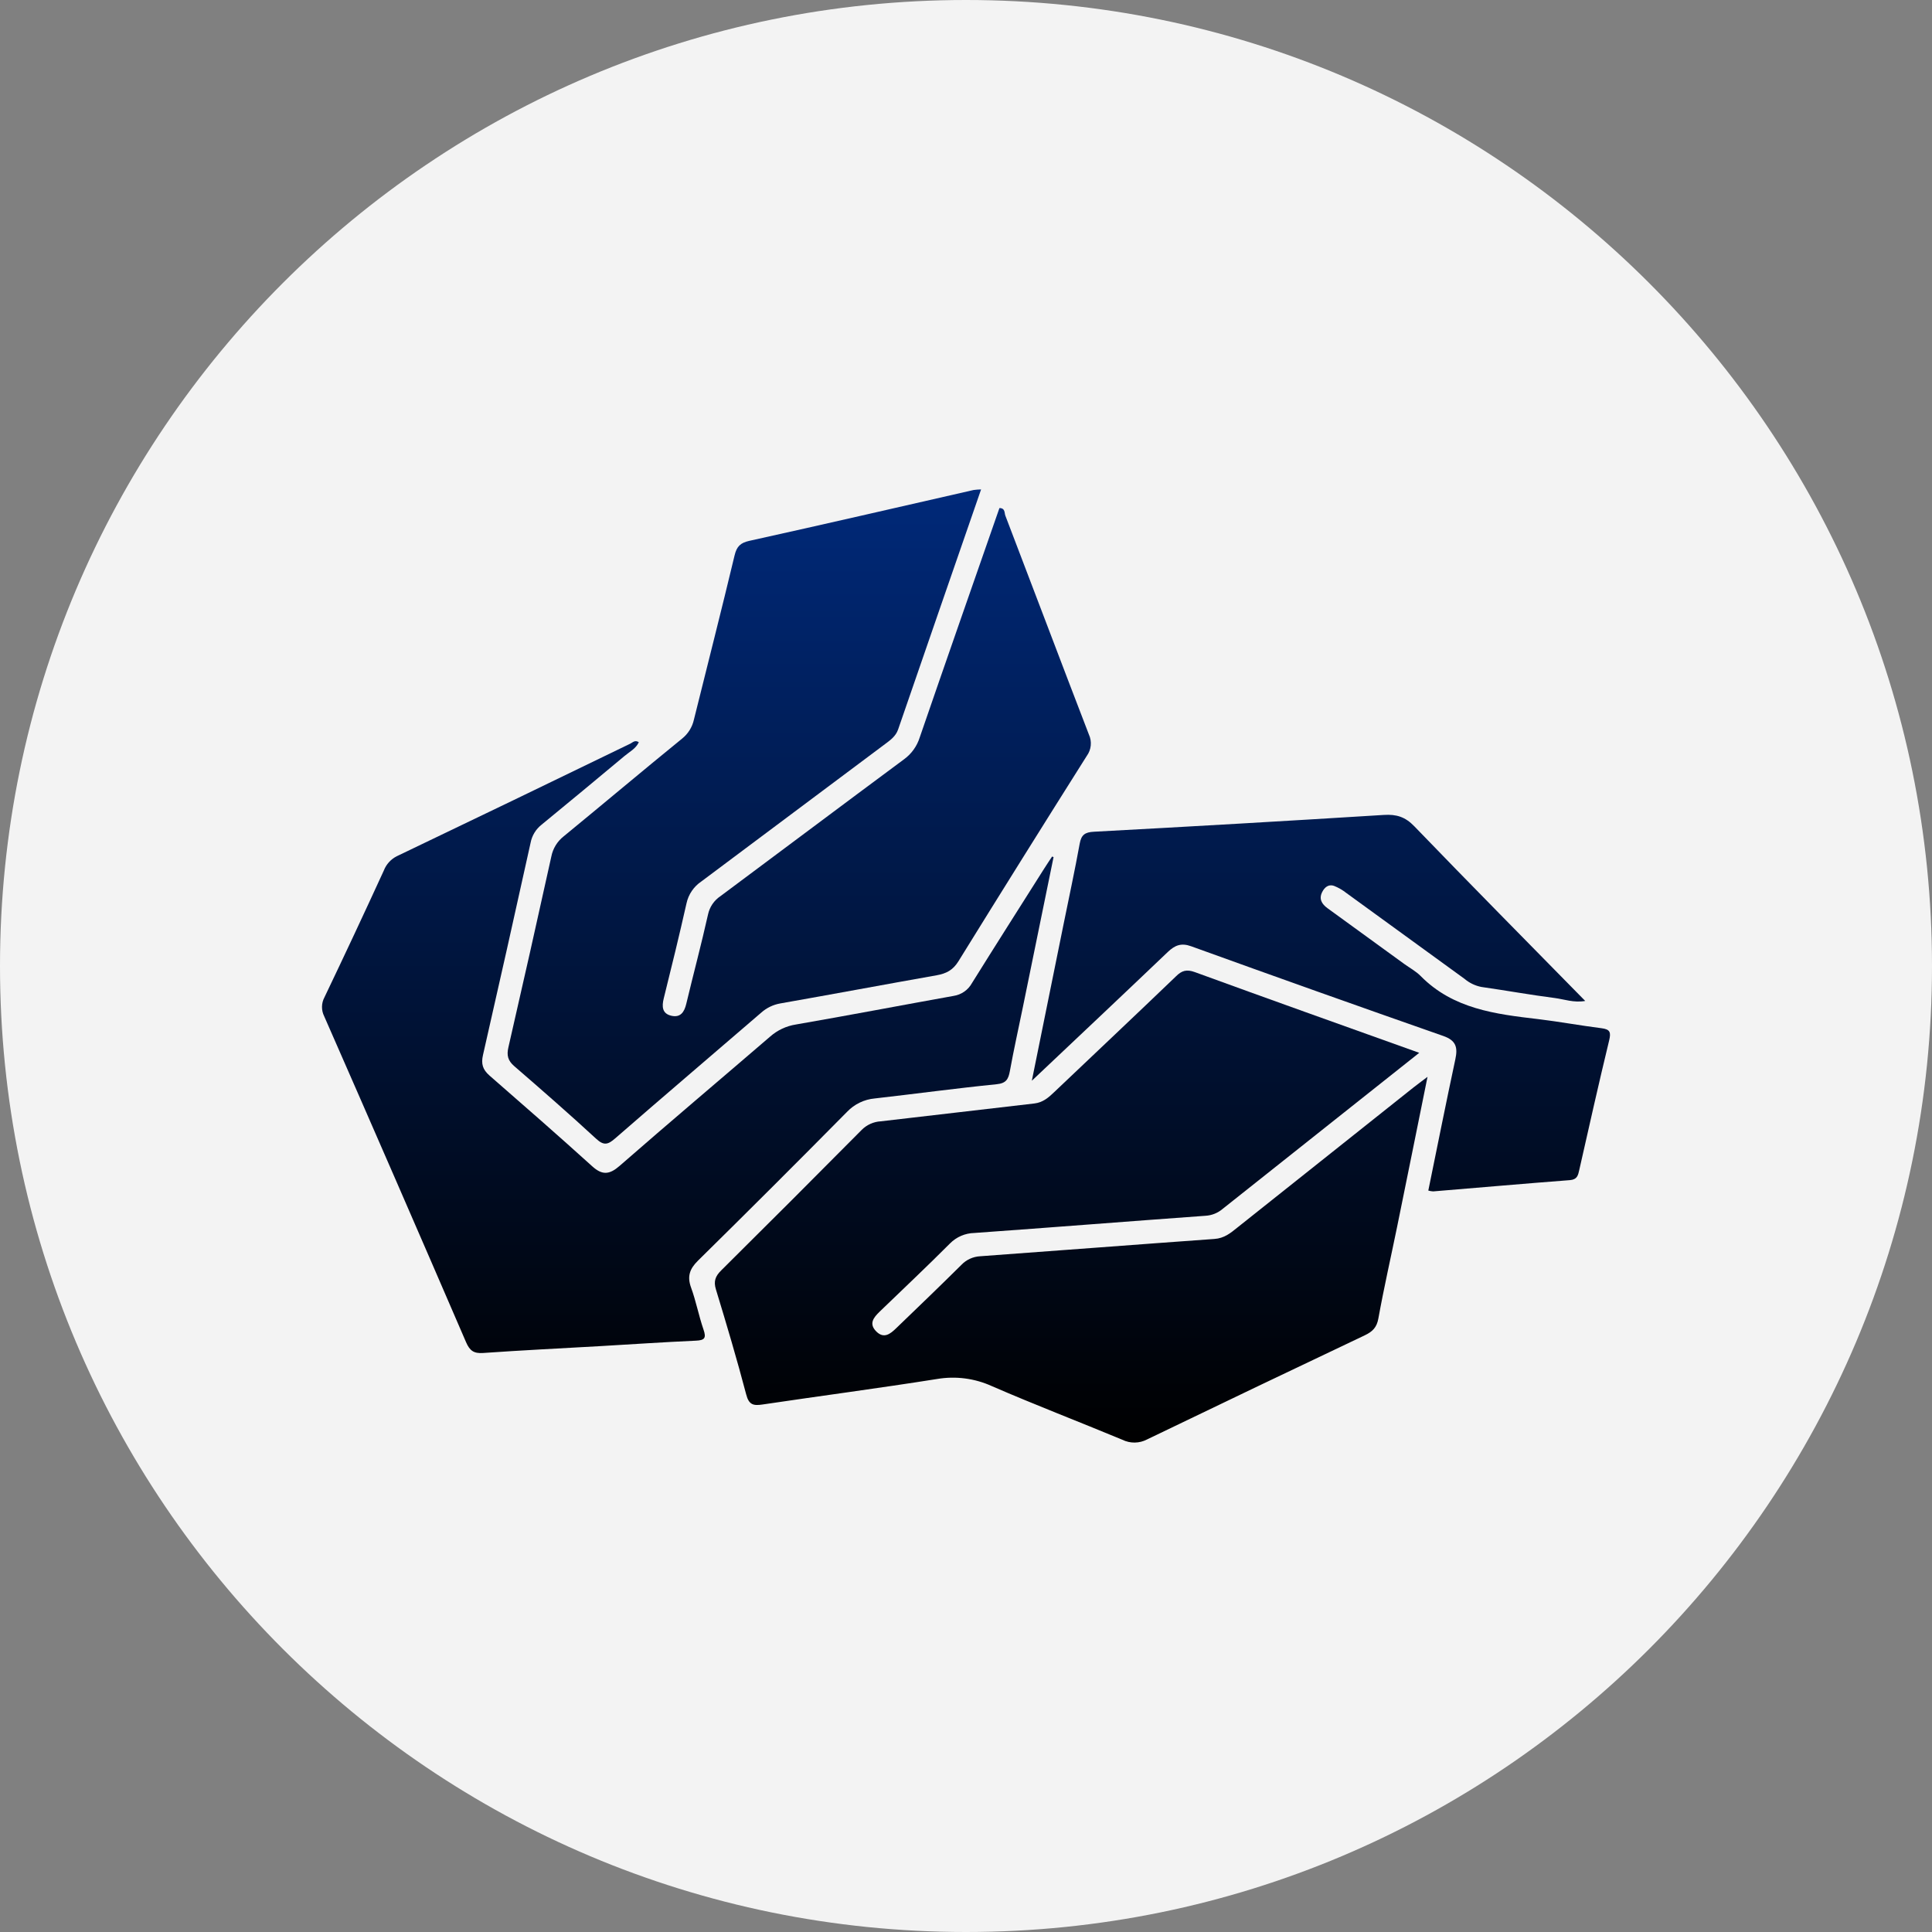
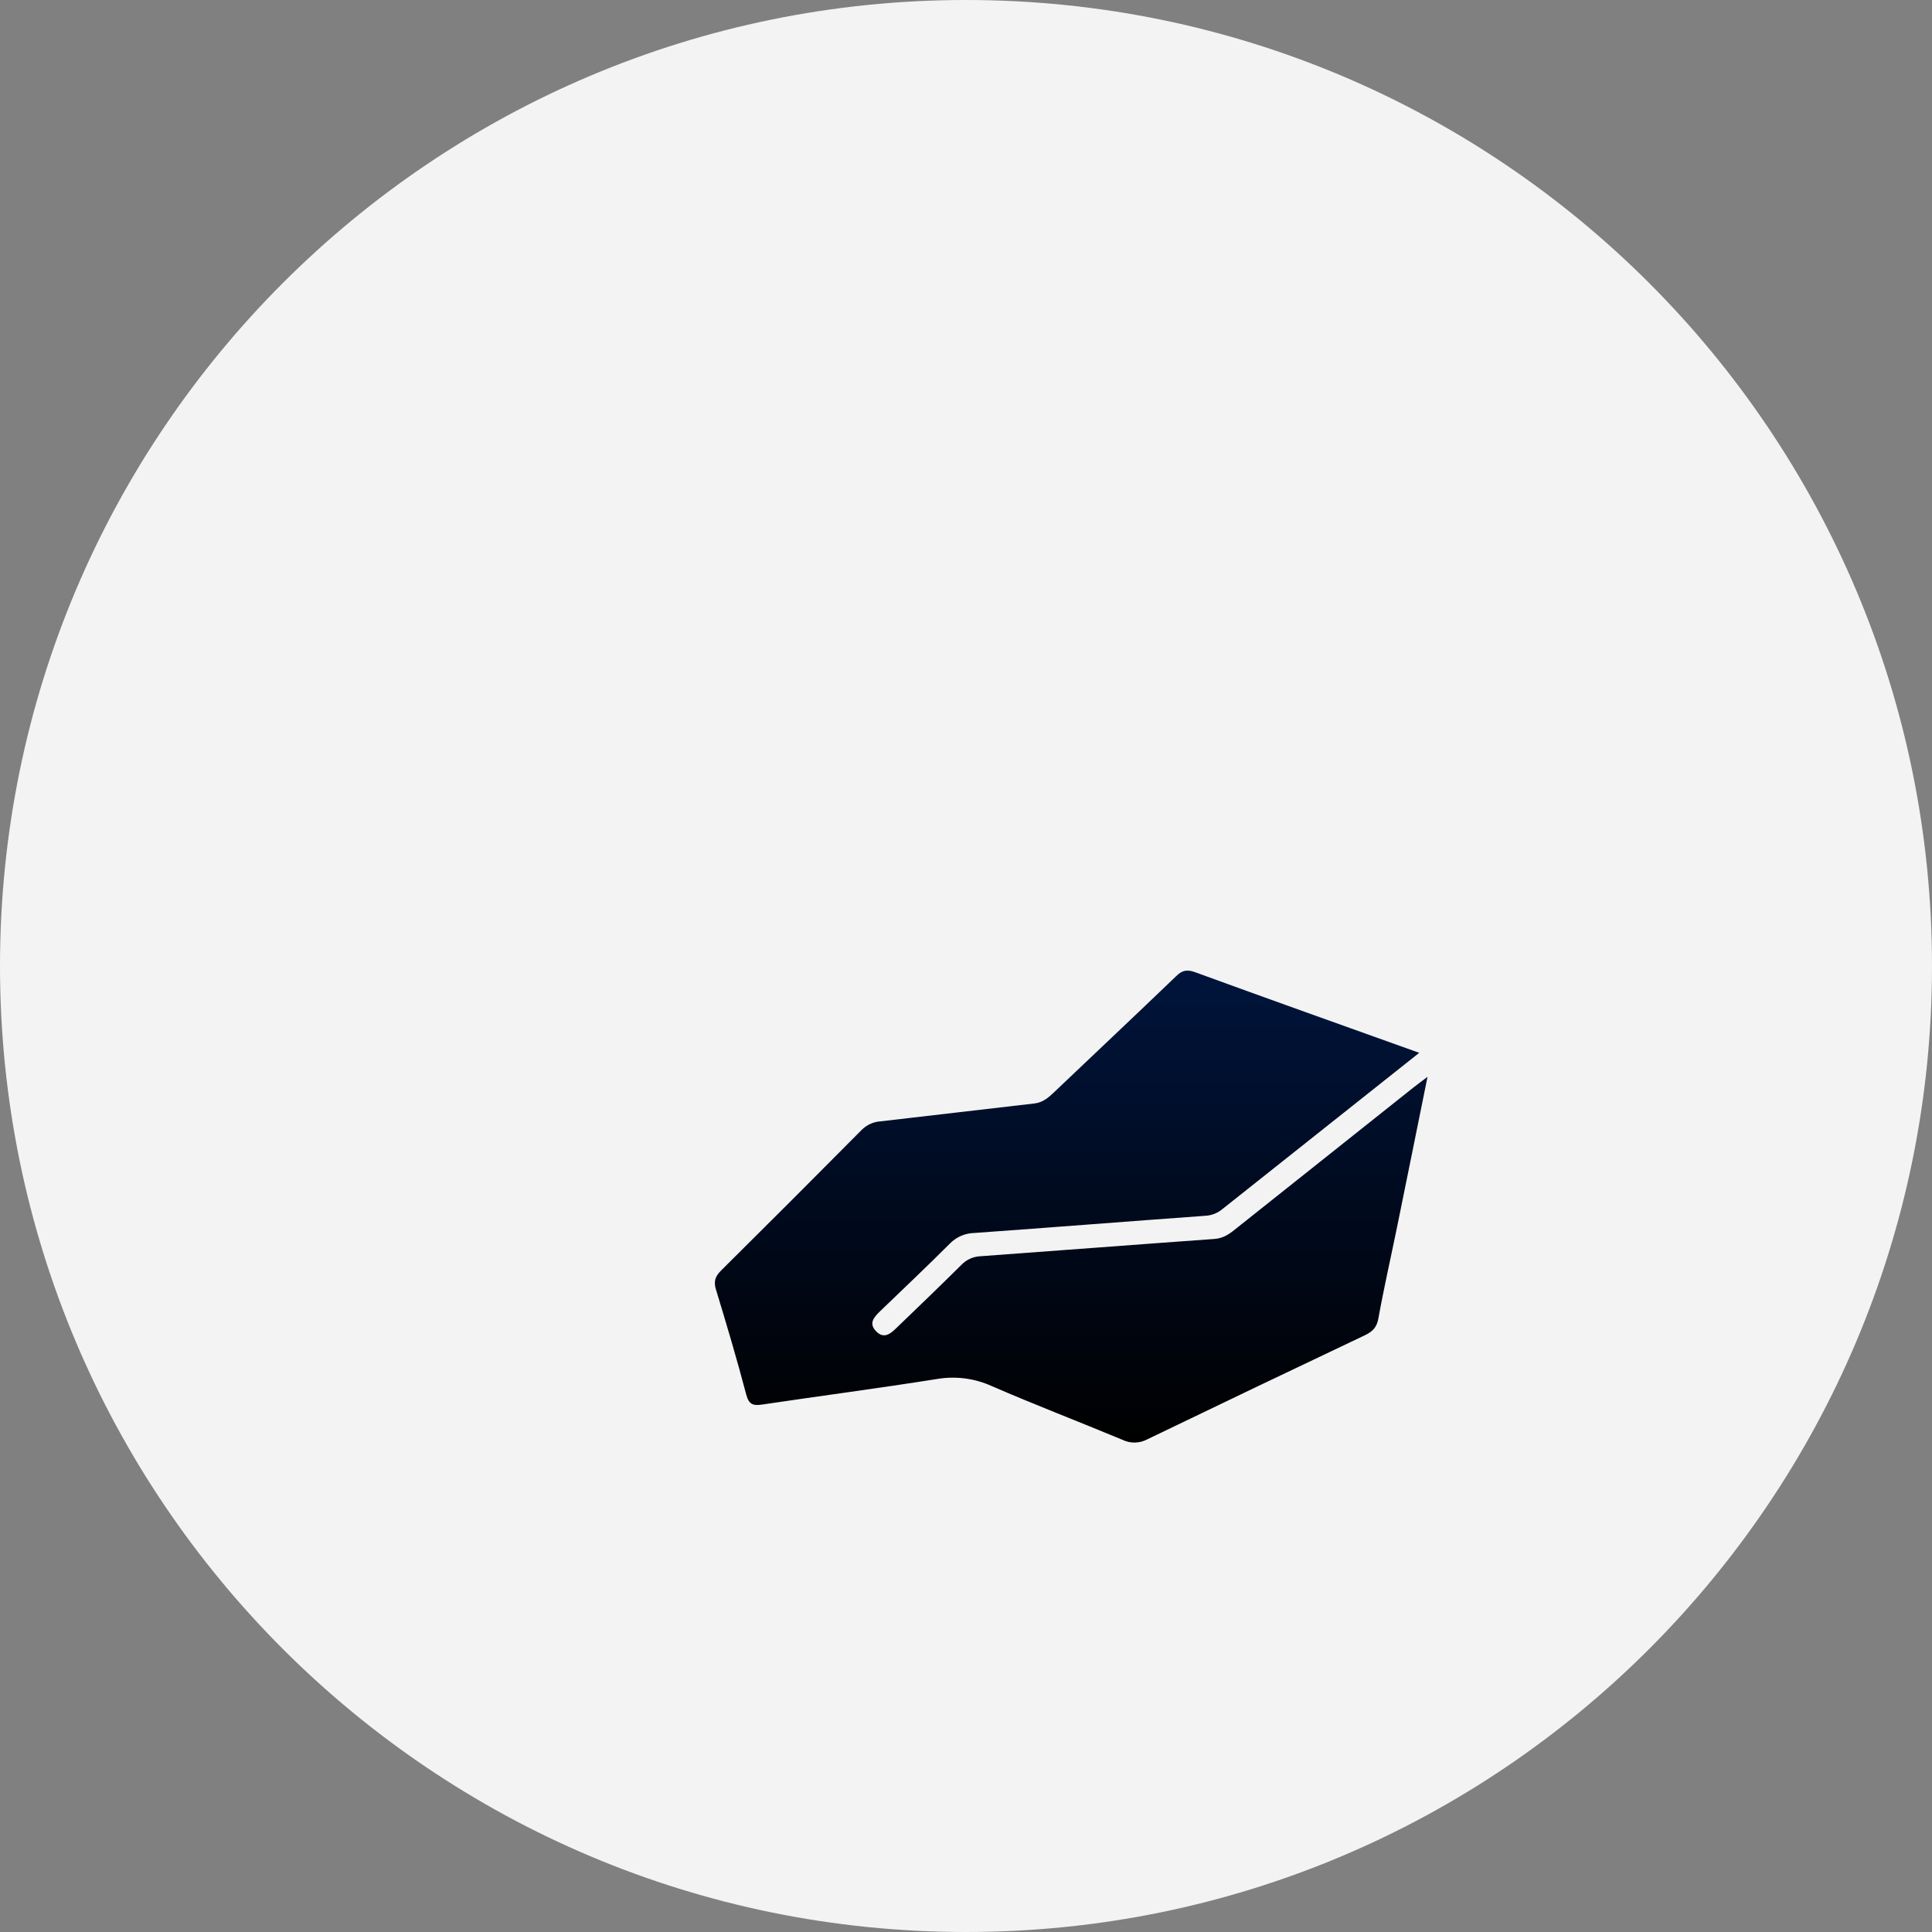
<svg xmlns="http://www.w3.org/2000/svg" width="300" height="300" viewBox="0 0 300 300" fill="none">
  <rect x="0" y="0" width="300" height="300" fill="#808080" stroke="none" />
  <path d="M300 150C300 232.843 232.843 300 150 300C67.157 300 0 232.843 0 150C0 67.157 67.157 0 150 0C232.843 0 300 67.157 300 150Z" fill="#F3F3F3" />
-   <path d="M152.342 76C147.979 88.607 143.706 100.923 139.466 113.253C139.088 114.35 138.243 114.928 137.402 115.561C127.915 122.664 118.423 129.762 108.927 136.856C107.738 137.648 106.903 138.873 106.6 140.27C105.491 145.201 104.291 150.114 103.068 155.022C102.75 156.297 102.818 157.39 104.232 157.722C105.645 158.054 106.254 157.18 106.563 155.878C107.668 151.252 108.9 146.658 109.936 142.023C110.179 140.847 110.877 139.814 111.877 139.15C121.385 132.075 130.862 124.954 140.384 117.897C141.537 117.058 142.39 115.868 142.815 114.505C146.906 102.617 151.06 90.752 155.192 78.891C156.101 78.891 155.951 79.647 156.101 80.043C160.446 91.376 164.718 102.731 169.082 114.05C169.33 114.584 169.43 115.175 169.371 115.761C169.313 116.348 169.098 116.908 168.75 117.382C162.065 127.973 155.427 138.596 148.833 149.253C147.974 150.651 146.924 151.175 145.447 151.439C137.352 152.873 129.271 154.385 121.176 155.81C120.065 156 119.03 156.5 118.19 157.253C110.636 163.764 103.036 170.229 95.514 176.776C94.405 177.746 93.764 177.924 92.583 176.836C88.415 172.993 84.147 169.264 79.856 165.553C78.865 164.697 78.652 163.878 78.947 162.617C81.211 152.761 83.43 142.896 85.606 133.022C85.846 131.77 86.531 130.648 87.533 129.862C93.673 124.831 99.746 119.709 105.904 114.701C106.843 113.954 107.497 112.905 107.754 111.732C109.863 103.236 112.031 94.758 114.067 86.235C114.404 84.837 114.976 84.296 116.34 83.986C127.975 81.418 139.575 78.732 151.183 76.087C151.567 76.034 151.954 76.005 152.342 76Z" fill="url(#paint0_linear_61_690)" />
  <path d="M220.378 163.482L207.588 173.635C201.67 178.33 195.754 183.028 189.839 187.726C189.099 188.354 188.176 188.725 187.208 188.783C175.231 189.648 163.259 190.604 151.301 191.455C149.872 191.485 148.511 192.071 147.506 193.09C143.929 196.678 140.234 200.156 136.598 203.666C135.661 204.577 134.866 205.533 136.061 206.74C137.257 207.946 138.257 207.118 139.166 206.239C142.543 202.984 145.929 199.742 149.256 196.436C150.029 195.615 151.089 195.125 152.215 195.07C164.346 194.192 176.467 193.249 188.576 192.384C190.103 192.279 191.075 191.474 192.121 190.627C201.232 183.393 210.338 176.151 219.437 168.9C220.082 168.39 220.746 167.907 221.664 167.21C220.046 175.192 218.505 182.864 216.937 190.526C215.969 195.262 214.892 199.974 214.033 204.727C213.783 206.13 213.124 206.767 211.951 207.332C200.643 212.695 189.362 218.09 178.108 223.518C177.518 223.827 176.864 223.992 176.198 224C175.532 224.008 174.874 223.858 174.277 223.563C167.536 220.758 160.709 218.145 154.014 215.236C151.353 214.026 148.392 213.641 145.511 214.129C136.493 215.559 127.435 216.747 118.403 218.09C116.999 218.3 116.295 218.159 115.872 216.538C114.436 211.074 112.822 205.642 111.172 200.233C110.777 198.945 111.081 198.166 111.986 197.269C119.288 190.03 126.56 182.758 133.802 175.451C134.596 174.653 135.656 174.178 136.779 174.117C144.733 173.207 152.687 172.255 160.628 171.345C161.932 171.194 162.809 170.434 163.696 169.583C170 163.591 176.331 157.631 182.603 151.607C183.512 150.697 184.271 150.487 185.544 150.952C197.002 155.136 208.497 159.225 220.378 163.482Z" fill="url(#paint1_linear_61_690)" />
-   <path d="M163.596 133.09C162.008 140.839 160.423 148.589 158.841 156.338C158.16 159.666 157.419 162.985 156.81 166.327C156.578 167.593 156.228 168.217 154.733 168.362C148.424 168.995 142.138 169.851 135.839 170.566C134.195 170.712 132.662 171.454 131.525 172.651C123.871 180.398 116.16 188.095 108.391 195.744C107.1 197.015 106.668 198.189 107.313 199.947C108.086 202.068 108.504 204.318 109.24 206.453C109.695 207.769 109.427 208.119 108.05 208.179C103.05 208.402 98.096 208.743 93.114 209.03C87.083 209.376 81.047 209.667 75.016 210.091C73.57 210.191 72.943 209.736 72.37 208.415C65.077 191.518 57.734 174.647 50.34 157.804C50.109 157.344 49.992 156.836 50 156.321C50.008 155.806 50.141 155.301 50.386 154.849C53.51 148.32 56.579 141.767 59.594 135.189C59.97 134.208 60.702 133.404 61.644 132.94C73.731 127.155 85.807 121.333 97.873 115.475C98.246 115.292 98.578 114.86 99.196 115.247C98.741 116.249 97.76 116.731 96.996 117.373C92.705 120.961 88.403 124.524 84.088 128.064C83.2 128.764 82.596 129.764 82.388 130.877C79.964 141.862 77.502 152.838 75.002 163.805C74.679 165.194 74.957 166.081 75.988 166.992C81.347 171.663 86.697 176.339 91.965 181.106C93.532 182.522 94.646 182.399 96.205 181.043C103.932 174.29 111.808 167.657 119.599 160.95C120.726 159.96 122.112 159.312 123.594 159.083C131.775 157.667 139.92 156.106 148.088 154.64C148.679 154.549 149.242 154.323 149.732 153.981C150.223 153.638 150.629 153.188 150.919 152.664C154.633 146.708 158.401 140.785 162.155 134.852C162.55 134.228 162.964 133.618 163.368 133.004L163.596 133.09Z" fill="url(#paint2_linear_61_690)" />
-   <path d="M160.223 167.816C161.955 159.265 163.559 151.352 165.164 143.444C166.005 139.296 166.9 135.166 167.654 131.005C167.904 129.639 168.459 129.225 169.854 129.152C184.868 128.348 199.876 127.478 214.878 126.543C216.833 126.42 218.196 126.834 219.61 128.3C228.314 137.329 237.14 146.244 246.153 155.427C244.367 155.737 242.89 155.163 241.426 154.972C237.608 154.485 233.822 153.793 230.014 153.251C229.051 153.059 228.153 152.625 227.405 151.99C221.299 147.546 215.19 143.108 209.079 138.677C208.488 138.209 207.833 137.83 207.133 137.552C206.297 137.261 205.674 137.789 205.315 138.504C204.761 139.583 205.247 140.38 206.133 141.026C210.106 143.91 214.075 146.793 218.042 149.677C218.901 150.296 219.86 150.811 220.596 151.553C225.632 156.67 232.218 157.472 238.831 158.246C242.122 158.642 245.394 159.247 248.685 159.662C250.012 159.83 250.176 160.285 249.867 161.56C248.249 168.239 246.753 174.942 245.235 181.639C245.044 182.495 244.922 183.16 243.767 183.251C236.69 183.793 229.618 184.416 222.546 184.999C222.289 184.984 222.034 184.942 221.787 184.872C223.182 178.042 224.537 171.254 225.987 164.474C226.382 162.63 226.096 161.556 224.109 160.864C211.032 156.286 197.978 151.642 184.949 146.931C183.431 146.385 182.44 146.767 181.34 147.819C174.504 154.344 167.632 160.814 160.223 167.816Z" fill="url(#paint3_linear_61_690)" />
  <defs>
    <linearGradient id="paint0_linear_61_690" x1="150" y1="76" x2="150" y2="224" gradientUnits="userSpaceOnUse">
      <stop stop-color="#002979" />
      <stop offset="1" />
    </linearGradient>
    <linearGradient id="paint1_linear_61_690" x1="150" y1="76" x2="150" y2="224" gradientUnits="userSpaceOnUse">
      <stop stop-color="#002979" />
      <stop offset="1" />
    </linearGradient>
    <linearGradient id="paint2_linear_61_690" x1="150" y1="76" x2="150" y2="224" gradientUnits="userSpaceOnUse">
      <stop stop-color="#002979" />
      <stop offset="1" />
    </linearGradient>
    <linearGradient id="paint3_linear_61_690" x1="150" y1="76" x2="150" y2="224" gradientUnits="userSpaceOnUse">
      <stop stop-color="#002979" />
      <stop offset="1" />
    </linearGradient>
  </defs>
</svg>